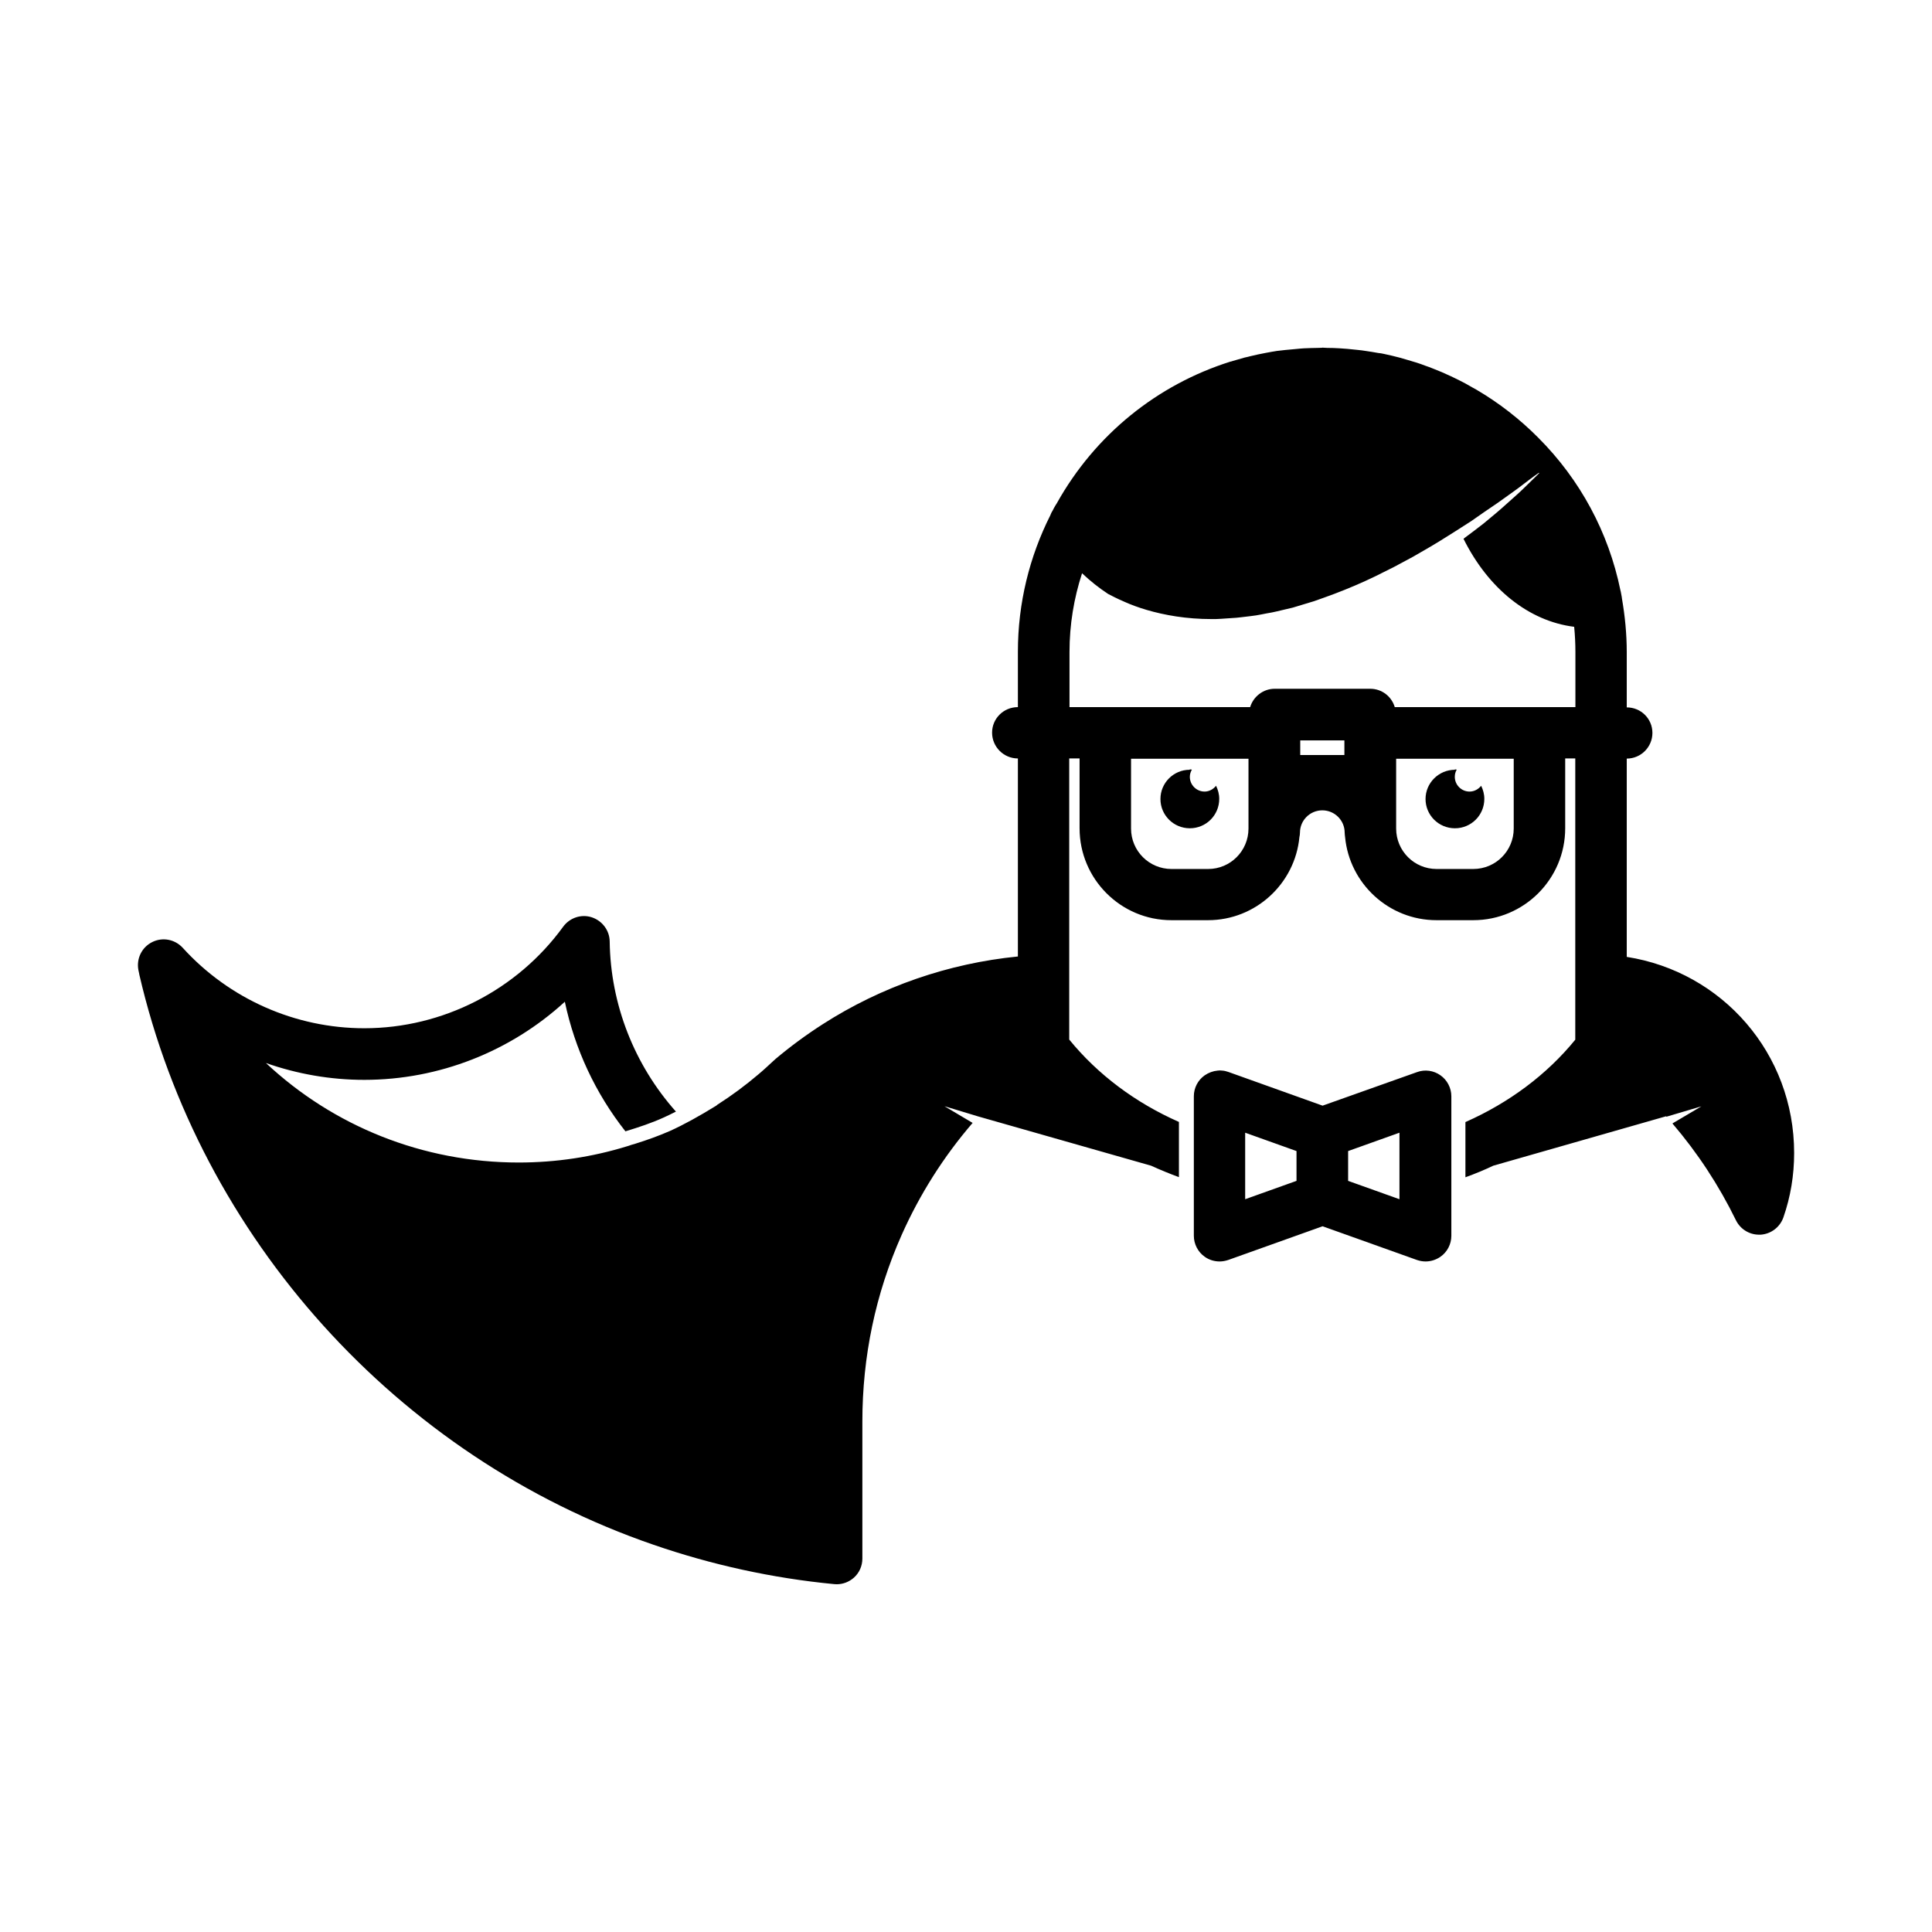
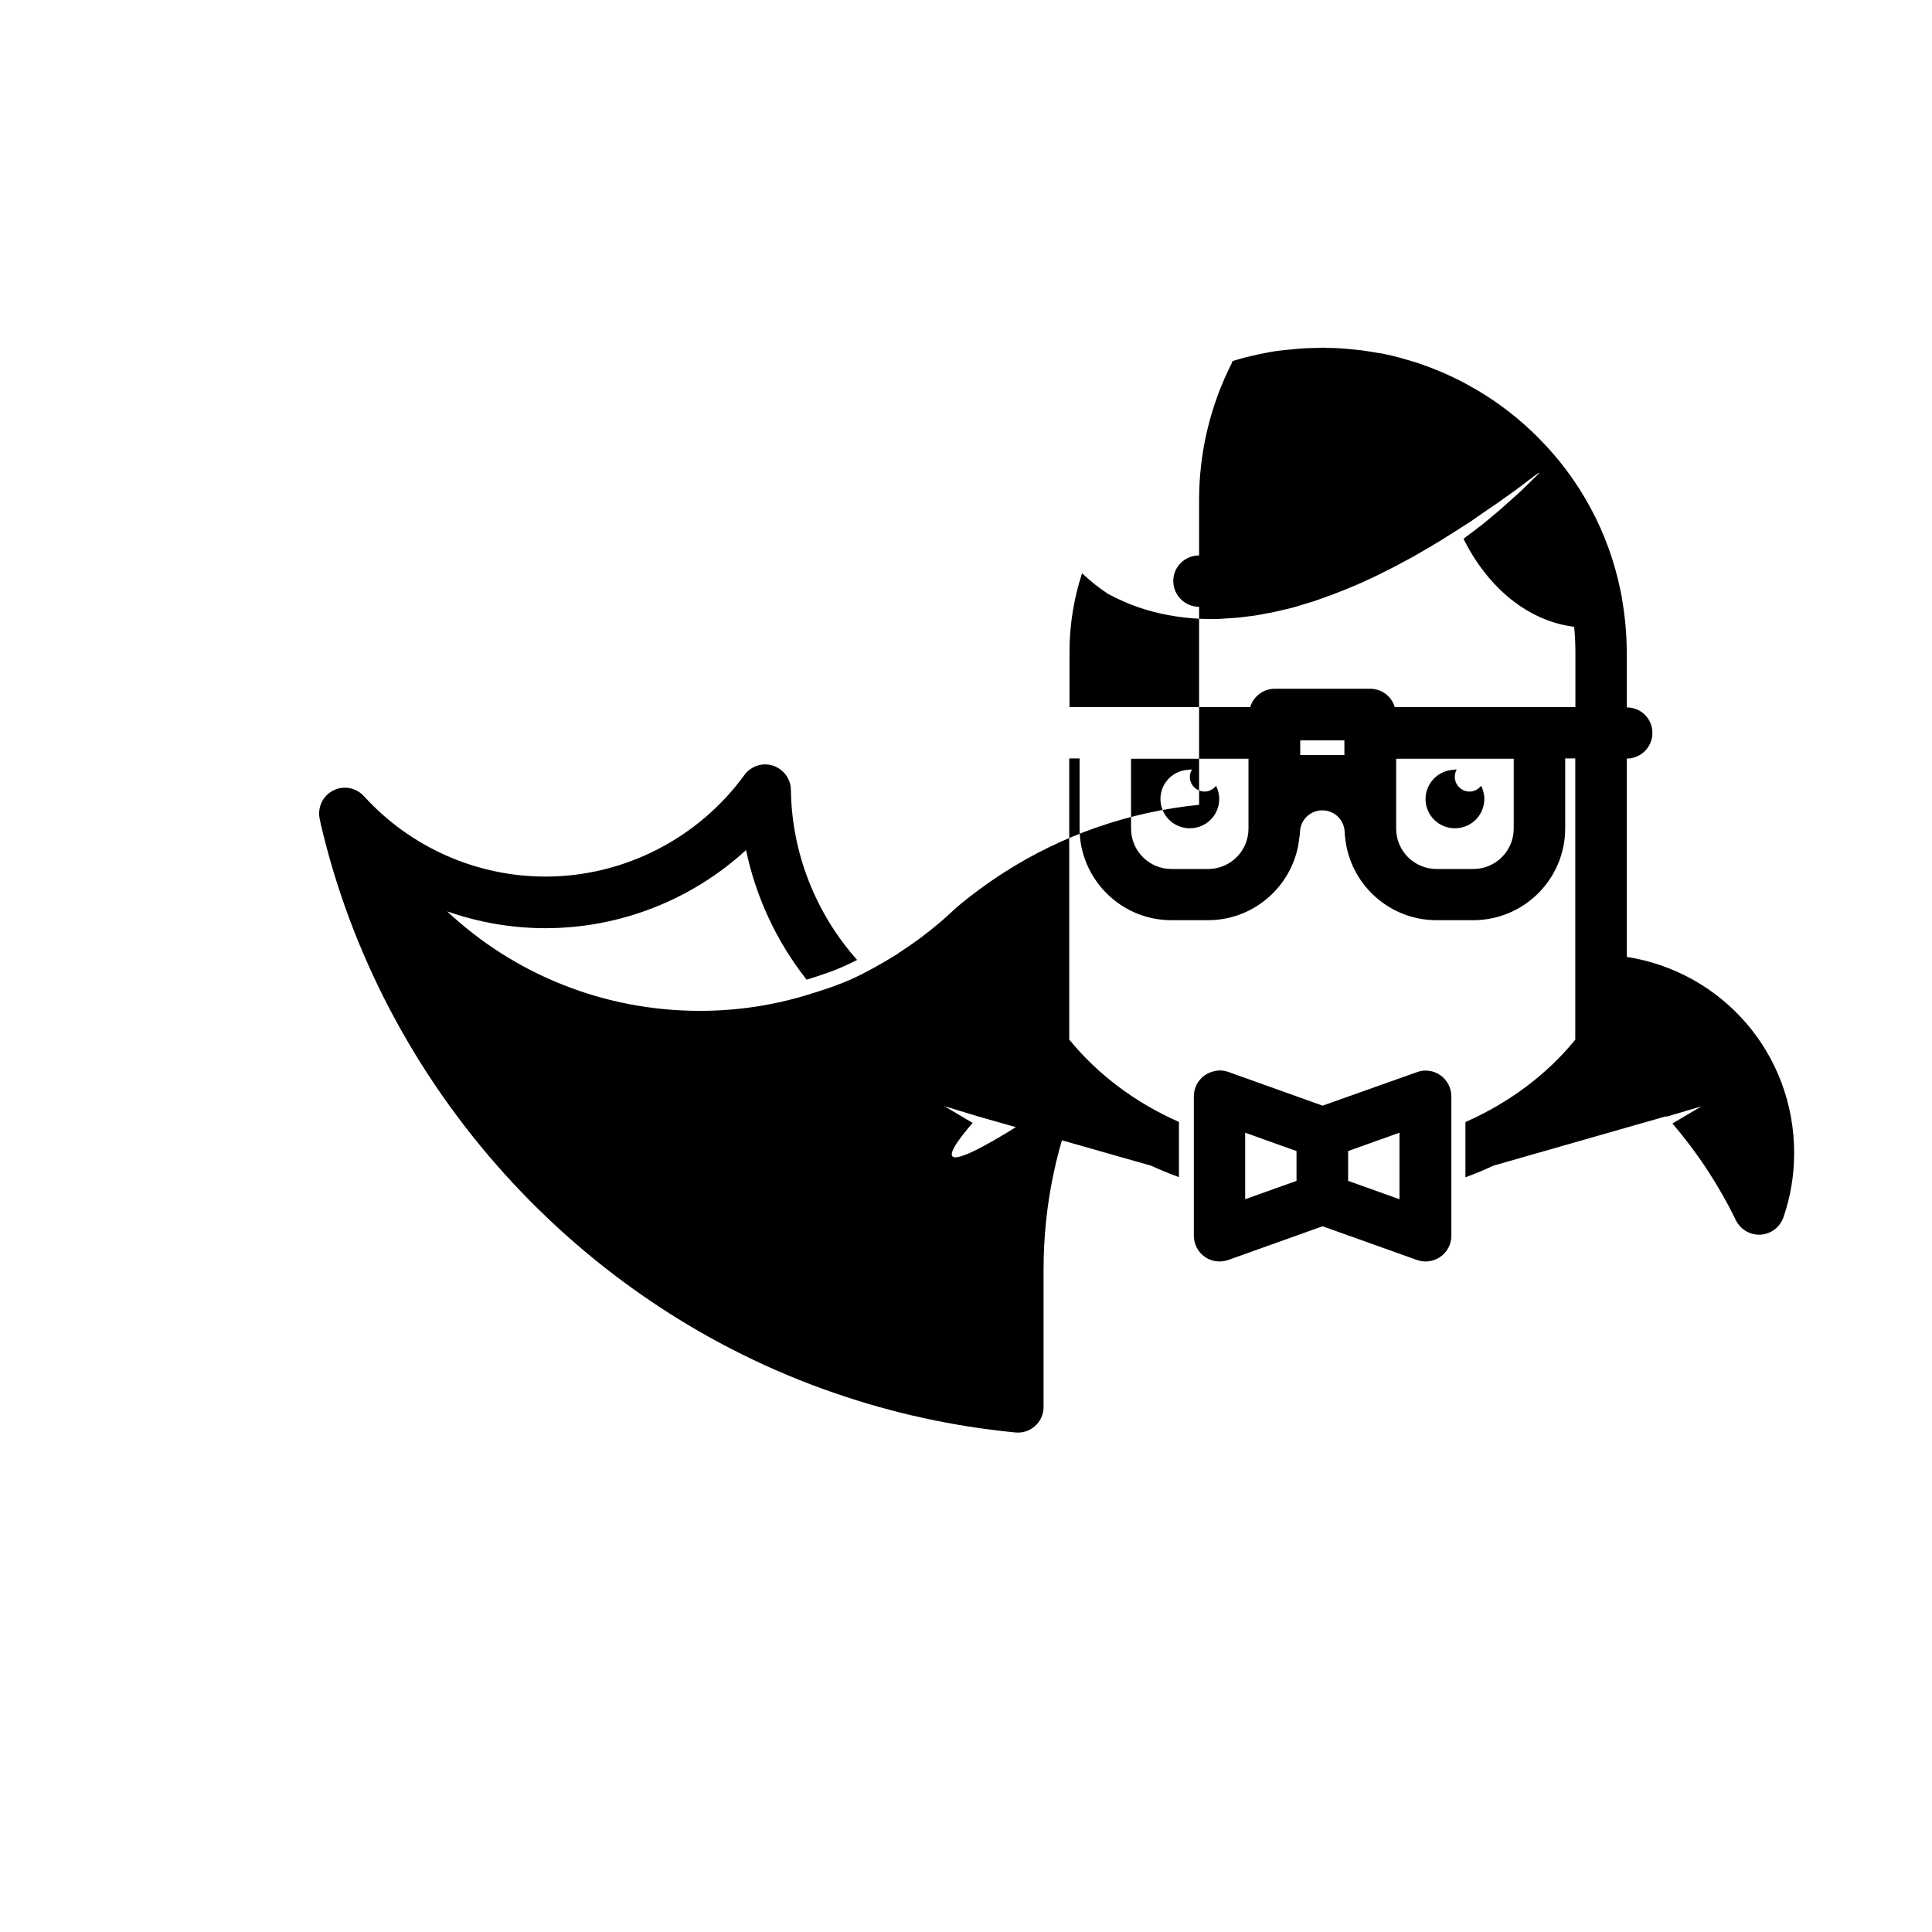
<svg xmlns="http://www.w3.org/2000/svg" fill="#000000" width="800px" height="800px" viewBox="0 0 14 14" role="img" focusable="false" aria-hidden="true">
-   <path d="m 9.582,2.52 -0.032,0.001 c -0.034,0 -0.067,0.002 -0.1,0.003 -0.019,0.001 -0.039,0.003 -0.059,0.005 -0.025,0.002 -0.05,0.005 -0.076,0.007 l -0.062,0.007 c -0.027,0.004 -0.053,0.009 -0.08,0.014 -0.038,0.007 -0.075,0.015 -0.112,0.024 -0.014,0.004 -0.028,0.007 -0.042,0.01 l -0.087,0.025 c -0.005,0.002 -0.012,0.004 -0.018,0.005 -0.528,0.167 -0.978,0.528 -1.256,1.026 -0.008,0.012 -0.015,0.024 -0.021,0.035 -0.005,0.012 -0.012,0.022 -0.018,0.033 l -0.008,0.019 c -0.15,0.298 -0.235,0.634 -0.235,0.99 l 0,0.4 c -0.104,0 -0.187,0.083 -0.187,0.185 0,0.103 0.084,0.187 0.187,0.187 l 0,1.435 c -0.504,0.05 -0.989,0.218 -1.413,0.49 -0.122,0.078 -0.238,0.164 -0.345,0.254 l -0.005,0.005 c -0.002,0.002 -0.005,0.005 -0.007,0.006 -0.038,0.035 -0.073,0.068 -0.109,0.098 -0.095,0.081 -0.195,0.155 -0.3,0.222 -0.003,0.002 -0.004,0.004 -0.005,0.005 -0.13,0.08 -0.237,0.139 -0.339,0.185 -0.08,0.035 -0.161,0.064 -0.247,0.091 l -0.034,0.01 c -0.009,0.004 -0.018,0.006 -0.027,0.009 -0.253,0.078 -0.516,0.118 -0.786,0.118 -0.696,0 -1.344,-0.264 -1.832,-0.721 0.228,0.08 0.468,0.122 0.713,0.122 0.542,0 1.06,-0.206 1.453,-0.566 0.072,0.342 0.222,0.664 0.439,0.939 0.098,-0.03 0.189,-0.06 0.277,-0.1 0.029,-0.013 0.059,-0.028 0.089,-0.043 -0.301,-0.338 -0.474,-0.776 -0.48,-1.233 -0.001,-0.08 -0.054,-0.15 -0.13,-0.175 -0.077,-0.025 -0.16,0.004 -0.207,0.068 -0.334,0.46 -0.873,0.736 -1.441,0.736 -0.5,0 -0.979,-0.212 -1.316,-0.583 -0.057,-0.062 -0.147,-0.079 -0.222,-0.041 -0.075,0.038 -0.115,0.12 -0.099,0.203 l 0.006,0.028 0,0.002 c 0.442,1.911 1.87,3.496 3.727,4.134 0.42,0.145 0.861,0.242 1.308,0.285 l 0.019,9.99e-4 c 0.046,0 0.09,-0.017 0.125,-0.048 0.039,-0.035 0.061,-0.085 0.061,-0.138 l 0,-0.993 c 0,-0.47 0.095,-0.926 0.285,-1.353 C 6.665,8.654 6.838,8.381 7.048,8.137 l -0.204,-0.121 0.244,0.074 1.253,0.357 c 0.066,0.03 0.134,0.058 0.202,0.083 l 0,-0.4 C 8.228,7.991 7.955,7.787 7.748,7.533 l 0,-2.037 0.075,0 0,0.506 c 0,0.367 0.298,0.666 0.665,0.666 l 0.266,0 c 0.345,0 0.63,-0.265 0.662,-0.602 0.002,-0.01 0.004,-0.021 0.004,-0.032 0,-0.09 0.073,-0.162 0.162,-0.162 0.09,0 0.162,0.073 0.162,0.162 0,0.011 0.002,0.022 0.003,0.032 0.032,0.337 0.317,0.602 0.662,0.602 l 0.267,0 c 0.367,0 0.666,-0.298 0.666,-0.666 l 0,-0.506 0.073,0 0,2.038 c -0.207,0.254 -0.48,0.457 -0.796,0.597 l 0,0.4 c 0.069,-0.025 0.137,-0.053 0.202,-0.084 l 1.252,-0.358 0.003,0.003 0.253,-0.075 -0.21,0.124 c 0.183,0.214 0.337,0.449 0.46,0.701 0.032,0.065 0.097,0.105 0.168,0.105 l 0.011,0 c 0.075,-0.005 0.14,-0.054 0.165,-0.125 0.052,-0.149 0.078,-0.305 0.078,-0.467 0,-0.721 -0.521,-1.313 -1.213,-1.421 l 0,-1.437 c 0.103,0 0.186,-0.084 0.186,-0.186 0,-0.103 -0.083,-0.185 -0.186,-0.185 l 0,-0.4 c 0,-0.133 -0.013,-0.263 -0.035,-0.39 -0.001,-0.003 0,-0.006 -0.001,-0.009 l -0.007,-0.038 -0.003,-0.012 c -0.086,-0.419 -0.291,-0.801 -0.596,-1.106 -0.134,-0.135 -0.285,-0.252 -0.447,-0.347 -0.017,-0.01 -0.034,-0.018 -0.05,-0.028 l -0.03,-0.017 c -0.026,-0.014 -0.052,-0.027 -0.077,-0.039 -0.009,-0.005 -0.018,-0.008 -0.027,-0.013 -0.044,-0.021 -0.089,-0.04 -0.133,-0.057 -0.018,-0.007 -0.035,-0.014 -0.054,-0.02 -0.02,-0.008 -0.041,-0.015 -0.062,-0.022 -0.022,-0.007 -0.045,-0.014 -0.067,-0.02 -0.019,-0.006 -0.037,-0.011 -0.055,-0.016 -0.039,-0.01 -0.078,-0.02 -0.118,-0.028 -0.013,-0.003 -0.025,-0.005 -0.038,-0.006 -0.03,-0.005 -0.061,-0.011 -0.092,-0.015 -0.018,-0.003 -0.035,-0.005 -0.054,-0.007 l -0.079,-0.008 -0.055,-0.004 c -0.03,-0.002 -0.061,-0.003 -0.092,-0.003 l -0.036,-0.002 z m 1.572,0.908 c 0,0 -0.038,0.039 -0.107,0.105 -0.034,0.034 -0.078,0.072 -0.127,0.116 -0.049,0.045 -0.107,0.093 -0.17,0.145 -0.045,0.035 -0.095,0.073 -0.145,0.11 0.18,0.362 0.473,0.597 0.802,0.638 0.006,0.06 0.009,0.122 0.009,0.183 l 0,0.399 -1.309,0 c -0.023,-0.077 -0.093,-0.133 -0.178,-0.133 l -0.692,0 c -0.084,0 -0.155,0.057 -0.178,0.133 l -1.309,0 0,-0.399 c 0,-0.199 0.032,-0.39 0.091,-0.571 0.059,0.056 0.122,0.106 0.189,0.15 0.02,0.01 0.06,0.032 0.121,0.058 0.087,0.039 0.215,0.081 0.373,0.105 0.079,0.012 0.165,0.019 0.257,0.019 0.023,0 0.047,0 0.068,-0.002 l 0.073,-0.005 c 0.05,-0.002 0.097,-0.01 0.145,-0.015 0.049,-0.005 0.1,-0.018 0.15,-0.026 0.05,-0.01 0.1,-0.024 0.151,-0.035 0.05,-0.015 0.101,-0.03 0.152,-0.046 0.05,-0.018 0.101,-0.035 0.15,-0.054 0.1,-0.038 0.199,-0.08 0.294,-0.126 l 0.14,-0.07 0.136,-0.073 c 0.088,-0.05 0.172,-0.099 0.25,-0.149 0.04,-0.024 0.078,-0.05 0.115,-0.073 0.038,-0.023 0.072,-0.046 0.105,-0.07 0.066,-0.047 0.129,-0.087 0.182,-0.126 0.054,-0.039 0.102,-0.072 0.139,-0.101 0.075,-0.058 0.12,-0.089 0.12,-0.089 z m -1.732,1.937 0.32,0 0,0.106 -0.32,0 0,-0.106 z m -1.226,0.133 0.851,0 0,0.506 c 0,0.162 -0.131,0.293 -0.292,0.293 l -0.266,0 c -0.162,0 -0.293,-0.131 -0.293,-0.293 l 0,-0.506 z m 1.922,0 0.851,0 0,0.506 c 0,0.162 -0.131,0.293 -0.293,0.293 l -0.266,0 c -0.162,0 -0.293,-0.131 -0.293,-0.293 l 0,-0.506 z m -1.497,0.08 c -0.117,0 -0.212,0.095 -0.212,0.212 0,0.117 0.095,0.212 0.213,0.212 0.118,0 0.213,-0.095 0.213,-0.213 0,-0.035 -0.009,-0.066 -0.023,-0.095 -0.02,0.025 -0.05,0.042 -0.083,0.042 -0.059,0 -0.107,-0.048 -0.107,-0.107 0,-0.019 0.006,-0.037 0.015,-0.052 l -0.015,-0.002 z m 1.922,0 c -0.117,0 -0.213,0.095 -0.213,0.212 0,0.117 0.095,0.212 0.213,0.212 0.118,0 0.213,-0.095 0.213,-0.213 0,-0.035 -0.009,-0.066 -0.023,-0.095 -0.02,0.025 -0.05,0.042 -0.084,0.042 -0.059,0 -0.107,-0.048 -0.107,-0.107 0,-0.019 0.005,-0.037 0.014,-0.052 -0.005,0 -0.01,-0.002 -0.014,-0.002 z m -1.72,2.18 c -0.033,0.003 -0.065,0.015 -0.093,0.034 -0.05,0.035 -0.079,0.092 -0.079,0.152 l 0,1.011 c 0,0.06 0.03,0.118 0.079,0.152 0.032,0.023 0.07,0.034 0.108,0.034 0.021,0 0.042,-0.004 0.063,-0.011 l 0.683,-0.244 0.683,0.244 c 0.02,0.007 0.042,0.011 0.063,0.011 0.039,0 0.076,-0.012 0.108,-0.034 0.05,-0.035 0.079,-0.092 0.079,-0.152 l 0,-1.011 c 0,-0.06 -0.03,-0.118 -0.079,-0.152 -0.049,-0.035 -0.113,-0.044 -0.17,-0.023 L 9.584,8.012 8.902,7.768 c -0.015,-0.005 -0.029,-0.009 -0.044,-0.01 -0.011,-0.001 -0.022,-0.002 -0.033,0 z m 0.2,0.45 0.372,0.133 0,0.216 -0.372,0.133 0,-0.482 z m 1.118,0 0,0.482 -0.372,-0.133 0,-0.216 0.372,-0.133 z" />
+   <path d="m 9.582,2.52 -0.032,0.001 c -0.034,0 -0.067,0.002 -0.1,0.003 -0.019,0.001 -0.039,0.003 -0.059,0.005 -0.025,0.002 -0.05,0.005 -0.076,0.007 l -0.062,0.007 c -0.027,0.004 -0.053,0.009 -0.08,0.014 -0.038,0.007 -0.075,0.015 -0.112,0.024 -0.014,0.004 -0.028,0.007 -0.042,0.01 l -0.087,0.025 l -0.008,0.019 c -0.15,0.298 -0.235,0.634 -0.235,0.99 l 0,0.4 c -0.104,0 -0.187,0.083 -0.187,0.185 0,0.103 0.084,0.187 0.187,0.187 l 0,1.435 c -0.504,0.05 -0.989,0.218 -1.413,0.49 -0.122,0.078 -0.238,0.164 -0.345,0.254 l -0.005,0.005 c -0.002,0.002 -0.005,0.005 -0.007,0.006 -0.038,0.035 -0.073,0.068 -0.109,0.098 -0.095,0.081 -0.195,0.155 -0.3,0.222 -0.003,0.002 -0.004,0.004 -0.005,0.005 -0.13,0.08 -0.237,0.139 -0.339,0.185 -0.08,0.035 -0.161,0.064 -0.247,0.091 l -0.034,0.01 c -0.009,0.004 -0.018,0.006 -0.027,0.009 -0.253,0.078 -0.516,0.118 -0.786,0.118 -0.696,0 -1.344,-0.264 -1.832,-0.721 0.228,0.08 0.468,0.122 0.713,0.122 0.542,0 1.06,-0.206 1.453,-0.566 0.072,0.342 0.222,0.664 0.439,0.939 0.098,-0.03 0.189,-0.06 0.277,-0.1 0.029,-0.013 0.059,-0.028 0.089,-0.043 -0.301,-0.338 -0.474,-0.776 -0.48,-1.233 -0.001,-0.08 -0.054,-0.15 -0.13,-0.175 -0.077,-0.025 -0.16,0.004 -0.207,0.068 -0.334,0.46 -0.873,0.736 -1.441,0.736 -0.5,0 -0.979,-0.212 -1.316,-0.583 -0.057,-0.062 -0.147,-0.079 -0.222,-0.041 -0.075,0.038 -0.115,0.12 -0.099,0.203 l 0.006,0.028 0,0.002 c 0.442,1.911 1.87,3.496 3.727,4.134 0.42,0.145 0.861,0.242 1.308,0.285 l 0.019,9.99e-4 c 0.046,0 0.09,-0.017 0.125,-0.048 0.039,-0.035 0.061,-0.085 0.061,-0.138 l 0,-0.993 c 0,-0.47 0.095,-0.926 0.285,-1.353 C 6.665,8.654 6.838,8.381 7.048,8.137 l -0.204,-0.121 0.244,0.074 1.253,0.357 c 0.066,0.03 0.134,0.058 0.202,0.083 l 0,-0.4 C 8.228,7.991 7.955,7.787 7.748,7.533 l 0,-2.037 0.075,0 0,0.506 c 0,0.367 0.298,0.666 0.665,0.666 l 0.266,0 c 0.345,0 0.63,-0.265 0.662,-0.602 0.002,-0.01 0.004,-0.021 0.004,-0.032 0,-0.09 0.073,-0.162 0.162,-0.162 0.09,0 0.162,0.073 0.162,0.162 0,0.011 0.002,0.022 0.003,0.032 0.032,0.337 0.317,0.602 0.662,0.602 l 0.267,0 c 0.367,0 0.666,-0.298 0.666,-0.666 l 0,-0.506 0.073,0 0,2.038 c -0.207,0.254 -0.48,0.457 -0.796,0.597 l 0,0.4 c 0.069,-0.025 0.137,-0.053 0.202,-0.084 l 1.252,-0.358 0.003,0.003 0.253,-0.075 -0.21,0.124 c 0.183,0.214 0.337,0.449 0.46,0.701 0.032,0.065 0.097,0.105 0.168,0.105 l 0.011,0 c 0.075,-0.005 0.14,-0.054 0.165,-0.125 0.052,-0.149 0.078,-0.305 0.078,-0.467 0,-0.721 -0.521,-1.313 -1.213,-1.421 l 0,-1.437 c 0.103,0 0.186,-0.084 0.186,-0.186 0,-0.103 -0.083,-0.185 -0.186,-0.185 l 0,-0.4 c 0,-0.133 -0.013,-0.263 -0.035,-0.39 -0.001,-0.003 0,-0.006 -0.001,-0.009 l -0.007,-0.038 -0.003,-0.012 c -0.086,-0.419 -0.291,-0.801 -0.596,-1.106 -0.134,-0.135 -0.285,-0.252 -0.447,-0.347 -0.017,-0.01 -0.034,-0.018 -0.05,-0.028 l -0.03,-0.017 c -0.026,-0.014 -0.052,-0.027 -0.077,-0.039 -0.009,-0.005 -0.018,-0.008 -0.027,-0.013 -0.044,-0.021 -0.089,-0.04 -0.133,-0.057 -0.018,-0.007 -0.035,-0.014 -0.054,-0.02 -0.02,-0.008 -0.041,-0.015 -0.062,-0.022 -0.022,-0.007 -0.045,-0.014 -0.067,-0.02 -0.019,-0.006 -0.037,-0.011 -0.055,-0.016 -0.039,-0.01 -0.078,-0.02 -0.118,-0.028 -0.013,-0.003 -0.025,-0.005 -0.038,-0.006 -0.03,-0.005 -0.061,-0.011 -0.092,-0.015 -0.018,-0.003 -0.035,-0.005 -0.054,-0.007 l -0.079,-0.008 -0.055,-0.004 c -0.03,-0.002 -0.061,-0.003 -0.092,-0.003 l -0.036,-0.002 z m 1.572,0.908 c 0,0 -0.038,0.039 -0.107,0.105 -0.034,0.034 -0.078,0.072 -0.127,0.116 -0.049,0.045 -0.107,0.093 -0.17,0.145 -0.045,0.035 -0.095,0.073 -0.145,0.11 0.18,0.362 0.473,0.597 0.802,0.638 0.006,0.06 0.009,0.122 0.009,0.183 l 0,0.399 -1.309,0 c -0.023,-0.077 -0.093,-0.133 -0.178,-0.133 l -0.692,0 c -0.084,0 -0.155,0.057 -0.178,0.133 l -1.309,0 0,-0.399 c 0,-0.199 0.032,-0.39 0.091,-0.571 0.059,0.056 0.122,0.106 0.189,0.15 0.02,0.01 0.06,0.032 0.121,0.058 0.087,0.039 0.215,0.081 0.373,0.105 0.079,0.012 0.165,0.019 0.257,0.019 0.023,0 0.047,0 0.068,-0.002 l 0.073,-0.005 c 0.05,-0.002 0.097,-0.01 0.145,-0.015 0.049,-0.005 0.1,-0.018 0.15,-0.026 0.05,-0.01 0.1,-0.024 0.151,-0.035 0.05,-0.015 0.101,-0.03 0.152,-0.046 0.05,-0.018 0.101,-0.035 0.15,-0.054 0.1,-0.038 0.199,-0.08 0.294,-0.126 l 0.14,-0.07 0.136,-0.073 c 0.088,-0.05 0.172,-0.099 0.25,-0.149 0.04,-0.024 0.078,-0.05 0.115,-0.073 0.038,-0.023 0.072,-0.046 0.105,-0.07 0.066,-0.047 0.129,-0.087 0.182,-0.126 0.054,-0.039 0.102,-0.072 0.139,-0.101 0.075,-0.058 0.12,-0.089 0.12,-0.089 z m -1.732,1.937 0.32,0 0,0.106 -0.32,0 0,-0.106 z m -1.226,0.133 0.851,0 0,0.506 c 0,0.162 -0.131,0.293 -0.292,0.293 l -0.266,0 c -0.162,0 -0.293,-0.131 -0.293,-0.293 l 0,-0.506 z m 1.922,0 0.851,0 0,0.506 c 0,0.162 -0.131,0.293 -0.293,0.293 l -0.266,0 c -0.162,0 -0.293,-0.131 -0.293,-0.293 l 0,-0.506 z m -1.497,0.08 c -0.117,0 -0.212,0.095 -0.212,0.212 0,0.117 0.095,0.212 0.213,0.212 0.118,0 0.213,-0.095 0.213,-0.213 0,-0.035 -0.009,-0.066 -0.023,-0.095 -0.02,0.025 -0.05,0.042 -0.083,0.042 -0.059,0 -0.107,-0.048 -0.107,-0.107 0,-0.019 0.006,-0.037 0.015,-0.052 l -0.015,-0.002 z m 1.922,0 c -0.117,0 -0.213,0.095 -0.213,0.212 0,0.117 0.095,0.212 0.213,0.212 0.118,0 0.213,-0.095 0.213,-0.213 0,-0.035 -0.009,-0.066 -0.023,-0.095 -0.02,0.025 -0.05,0.042 -0.084,0.042 -0.059,0 -0.107,-0.048 -0.107,-0.107 0,-0.019 0.005,-0.037 0.014,-0.052 -0.005,0 -0.01,-0.002 -0.014,-0.002 z m -1.72,2.18 c -0.033,0.003 -0.065,0.015 -0.093,0.034 -0.05,0.035 -0.079,0.092 -0.079,0.152 l 0,1.011 c 0,0.06 0.03,0.118 0.079,0.152 0.032,0.023 0.07,0.034 0.108,0.034 0.021,0 0.042,-0.004 0.063,-0.011 l 0.683,-0.244 0.683,0.244 c 0.02,0.007 0.042,0.011 0.063,0.011 0.039,0 0.076,-0.012 0.108,-0.034 0.05,-0.035 0.079,-0.092 0.079,-0.152 l 0,-1.011 c 0,-0.06 -0.03,-0.118 -0.079,-0.152 -0.049,-0.035 -0.113,-0.044 -0.17,-0.023 L 9.584,8.012 8.902,7.768 c -0.015,-0.005 -0.029,-0.009 -0.044,-0.01 -0.011,-0.001 -0.022,-0.002 -0.033,0 z m 0.2,0.45 0.372,0.133 0,0.216 -0.372,0.133 0,-0.482 z m 1.118,0 0,0.482 -0.372,-0.133 0,-0.216 0.372,-0.133 z" />
</svg>